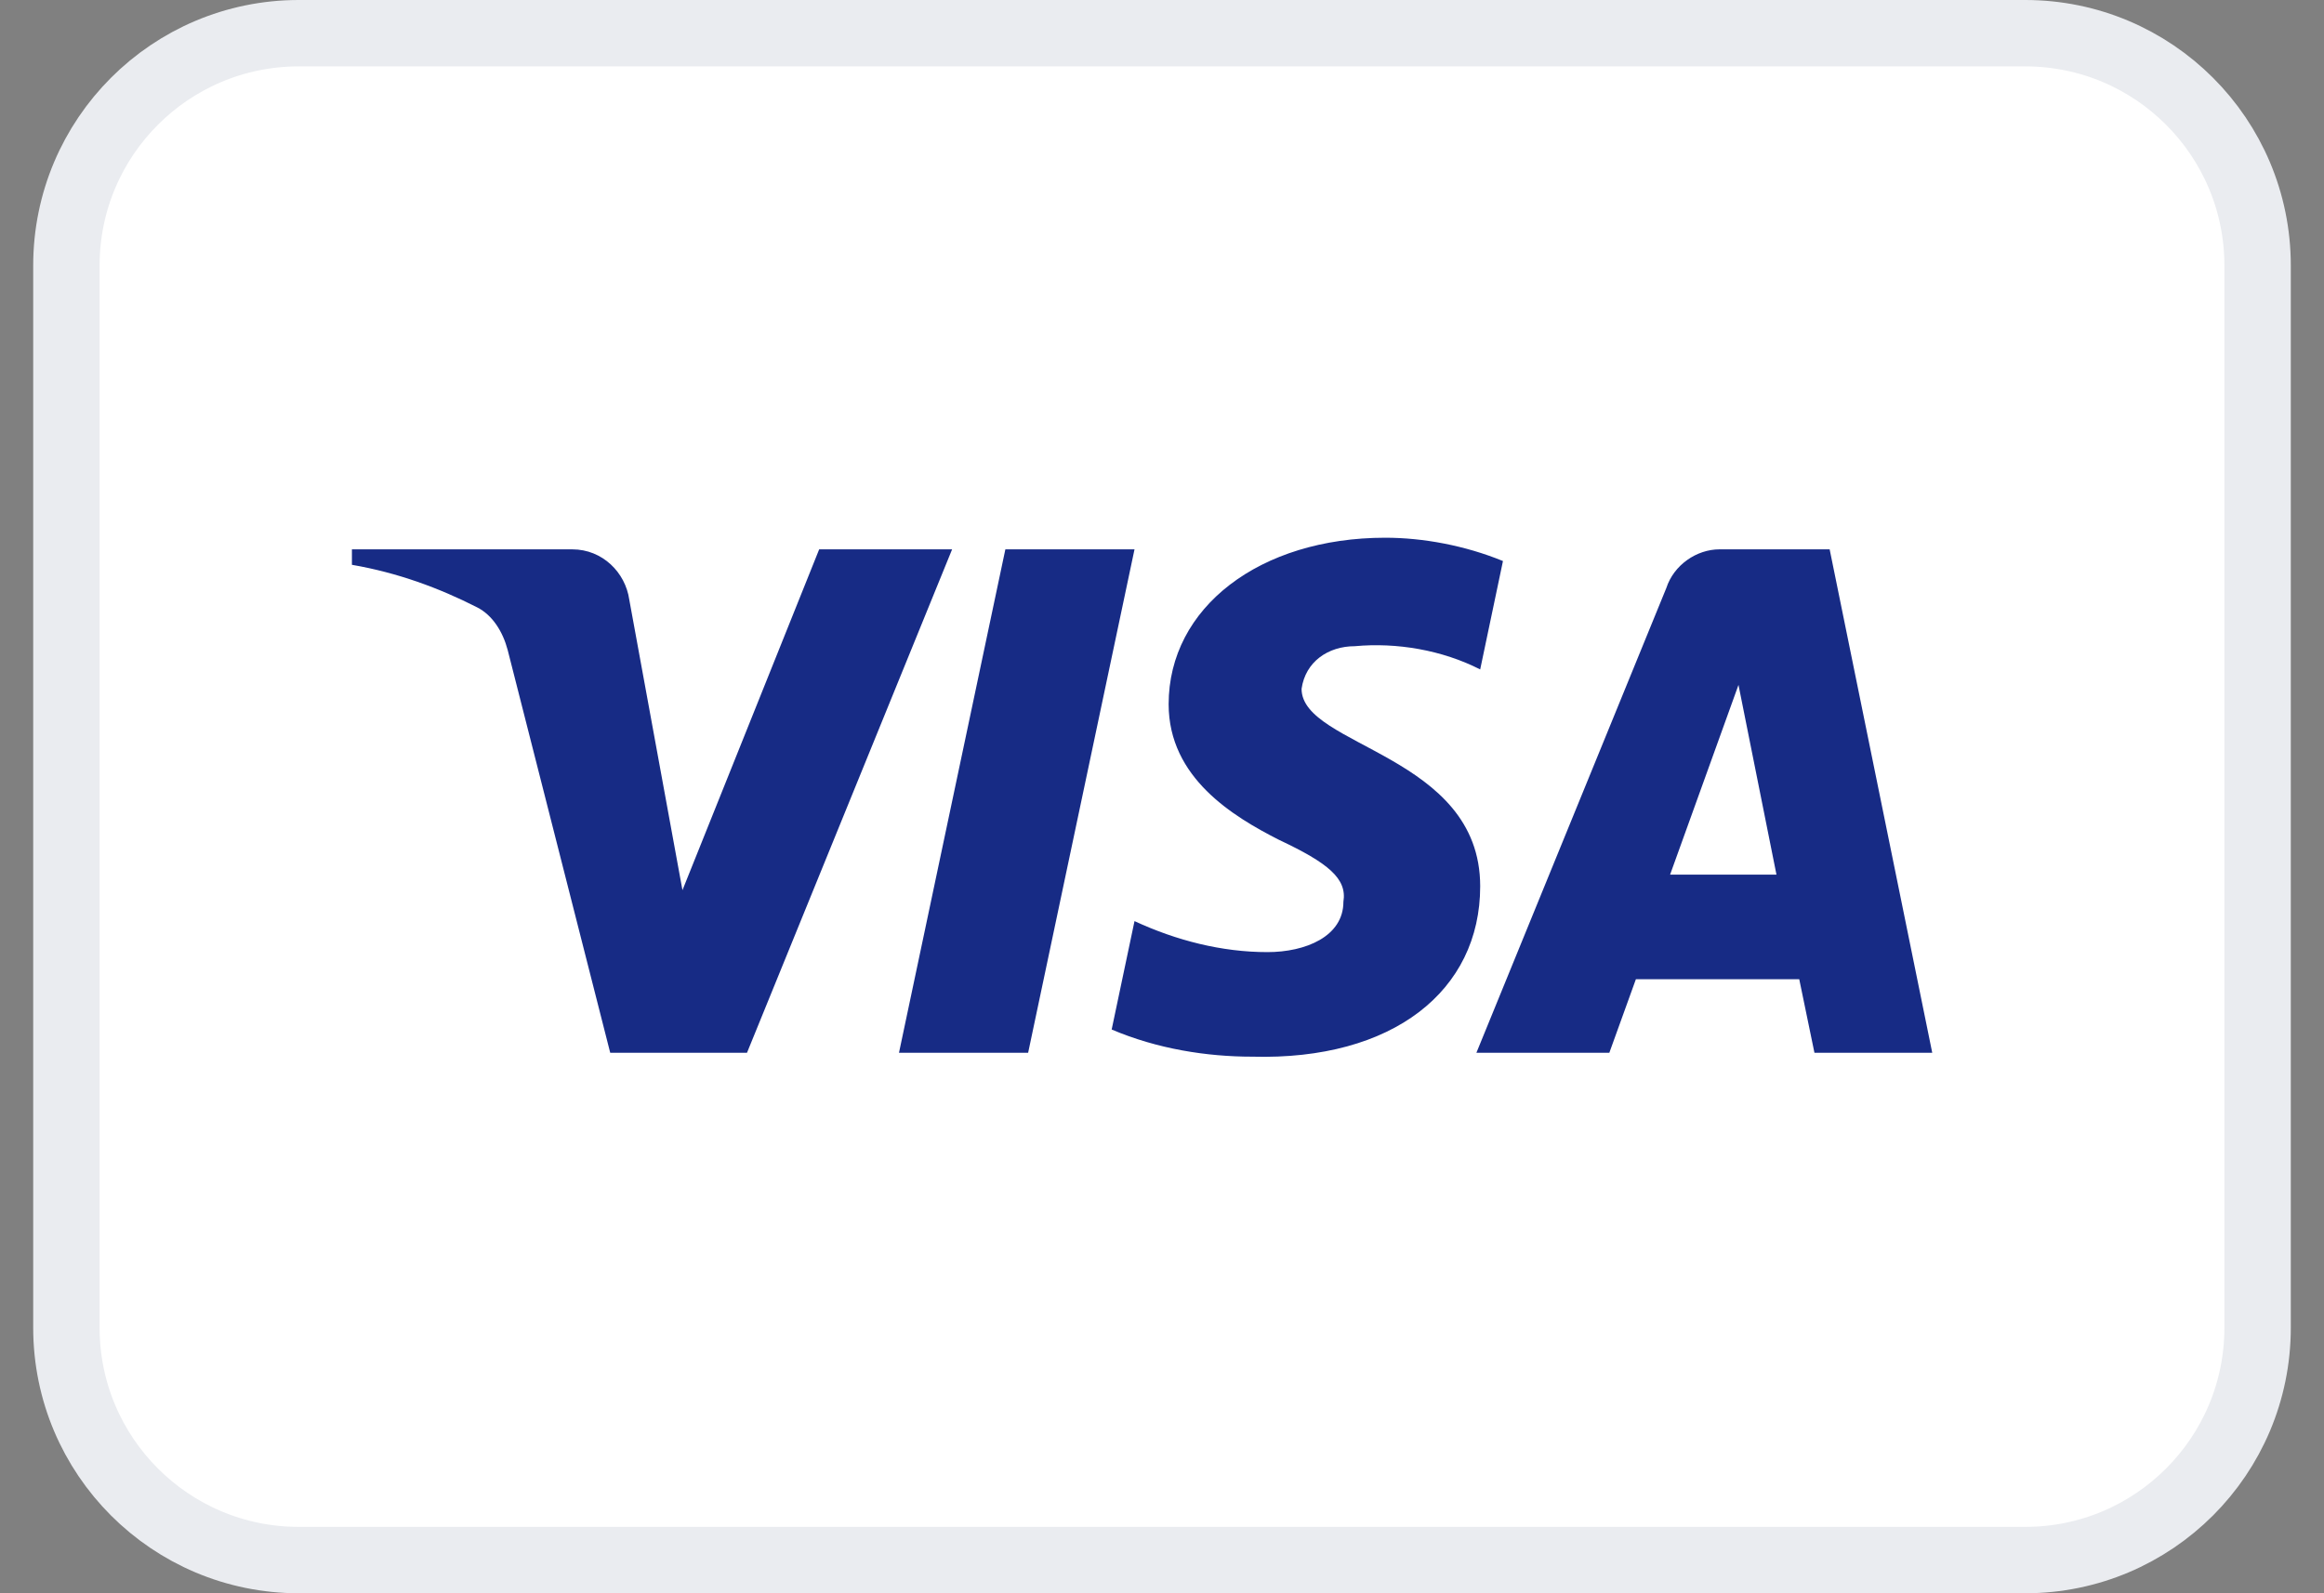
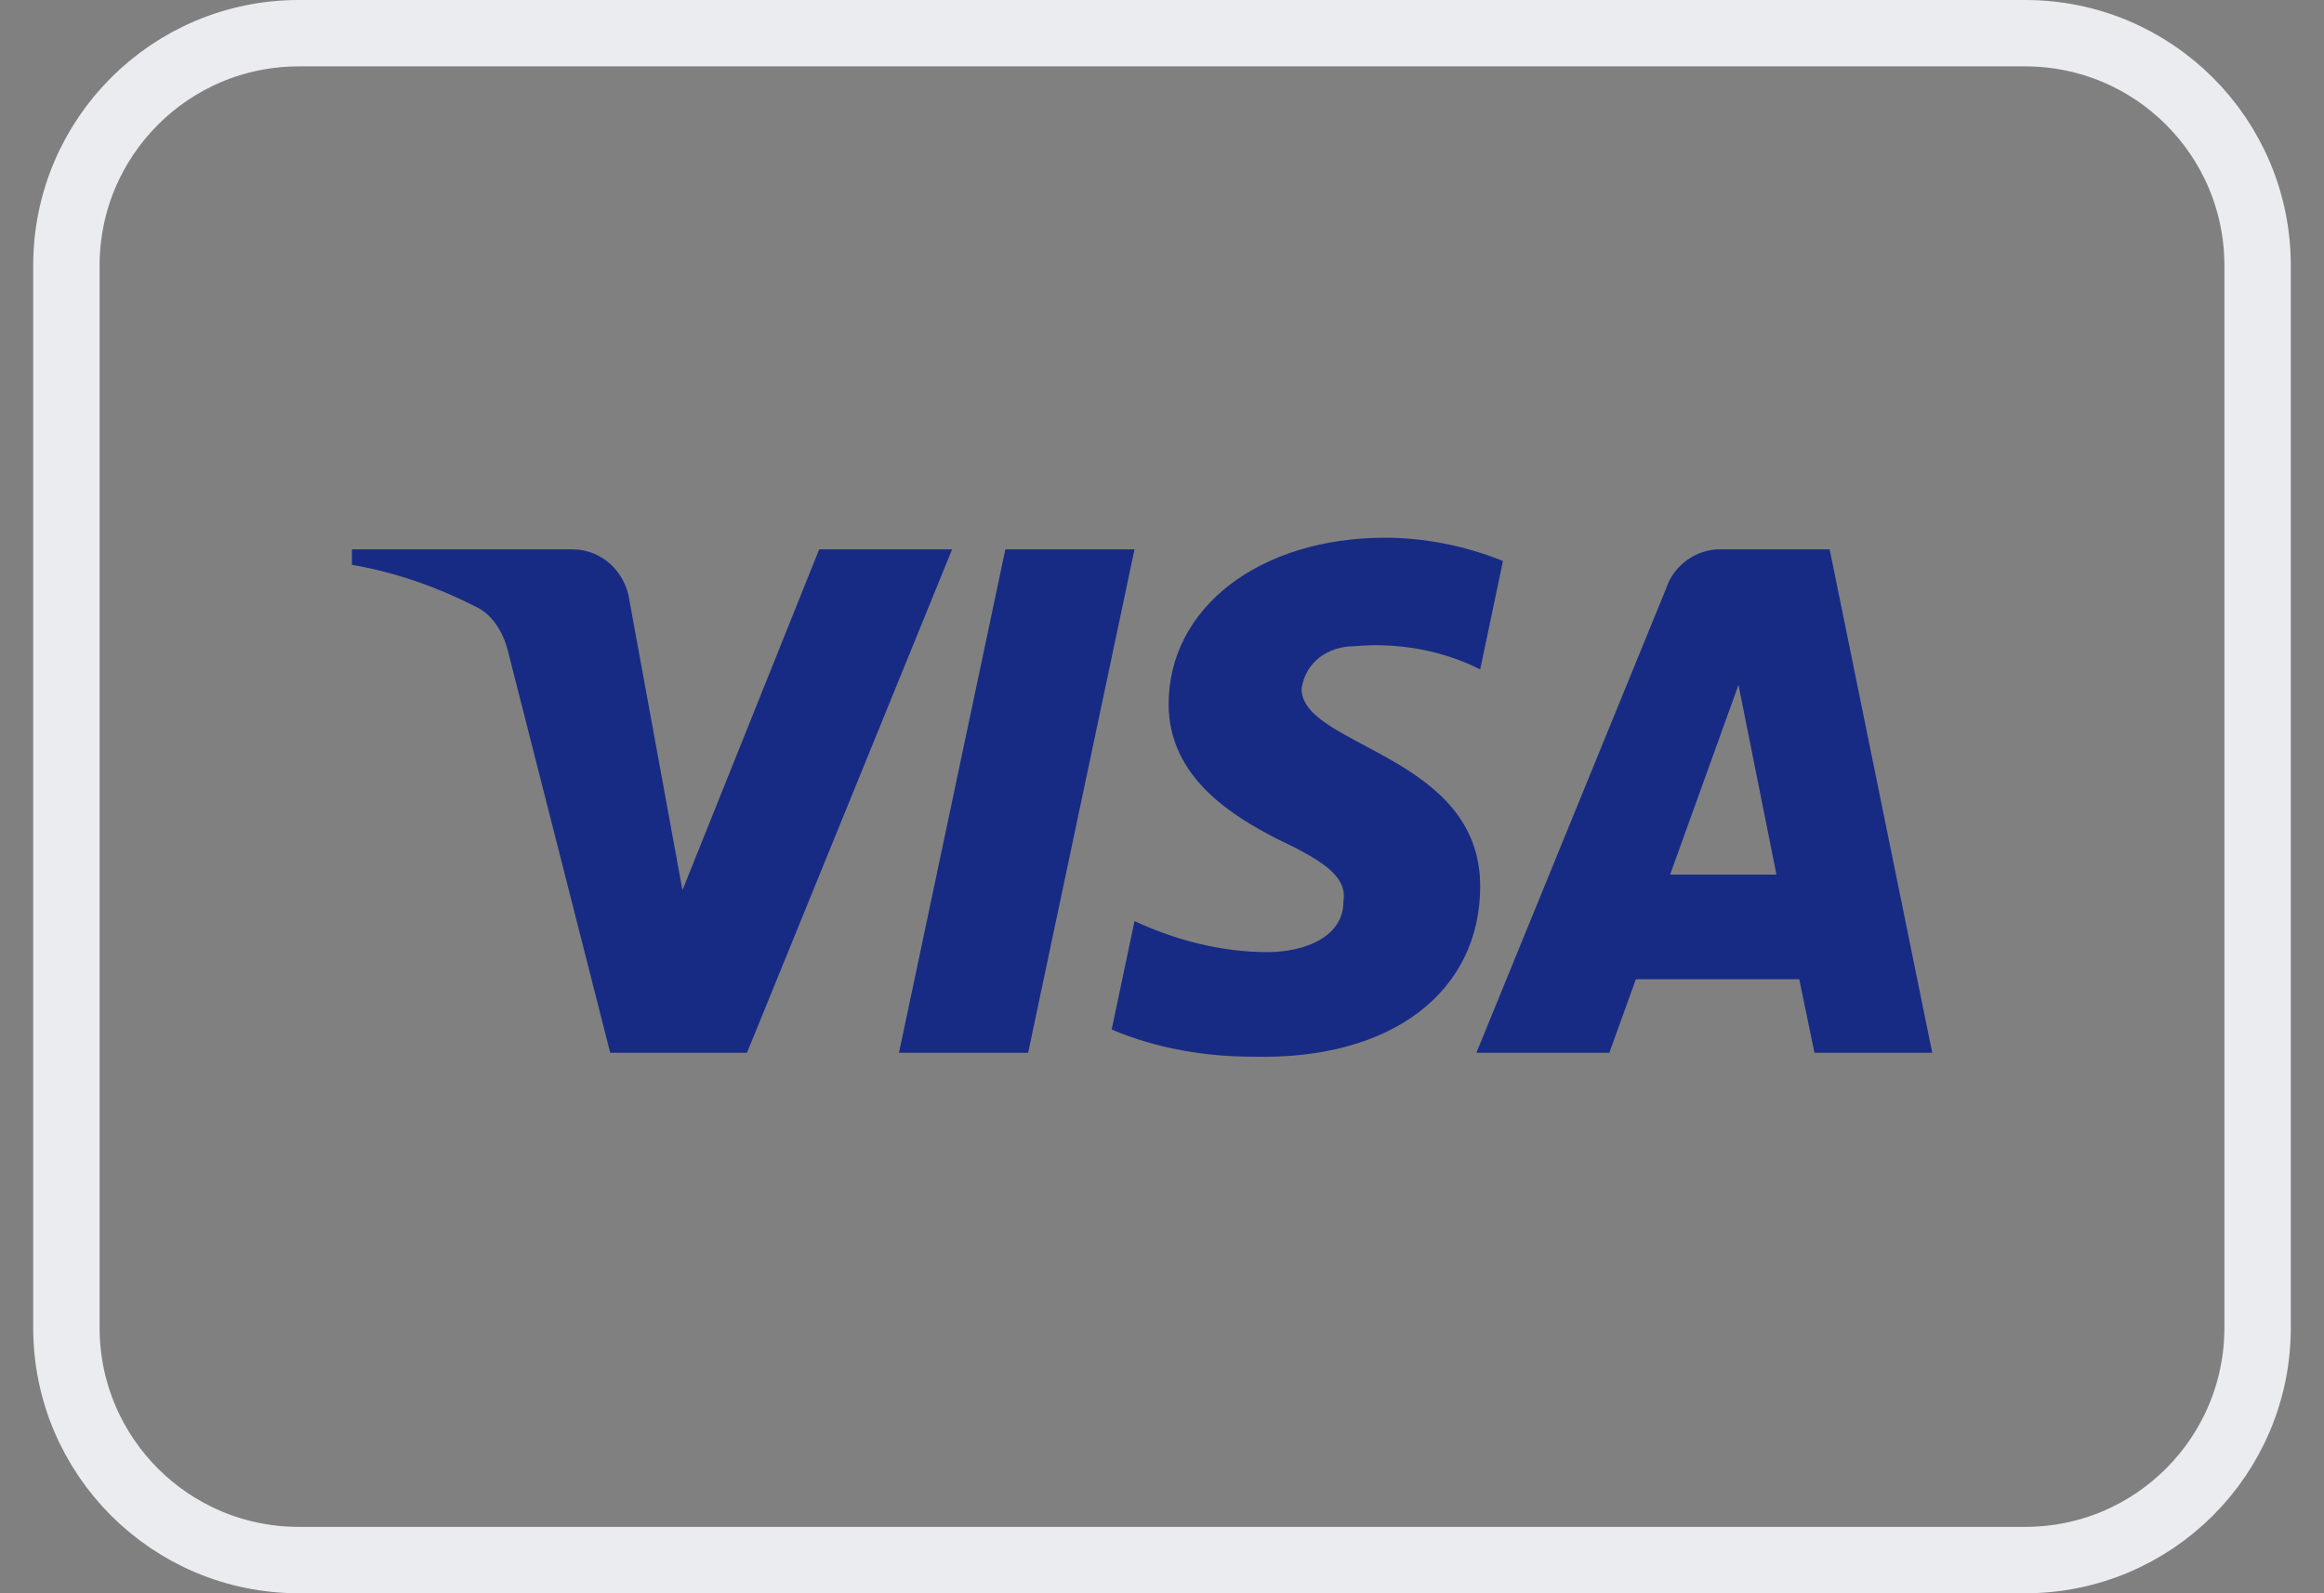
<svg xmlns="http://www.w3.org/2000/svg" width="35" height="24" viewBox="0 0 35 24" fill="none">
  <rect x="0" y="0" width="35" height="24" fill="#808080" stroke="none" />
  <g id="Payment method icon">
-     <path d="M1 4C1 2.067 2.567 0.5 4.5 0.5H30.5C32.433 0.5 34 2.067 34 4V20C34 21.933 32.433 23.5 30.5 23.5H4.5C2.567 23.5 1 21.933 1 20V4Z" fill="white" />
    <path d="M1 4C1 2.067 2.567 0.5 4.5 0.5H30.5C32.433 0.5 34 2.067 34 4V20C34 21.933 32.433 23.5 30.5 23.5H4.5C2.567 23.5 1 21.933 1 20V4Z" stroke="#EAECF0" />
    <path id="visa-logo" fill-rule="evenodd" clip-rule="evenodd" d="M11.25 15.858H9.19L7.646 9.792C7.572 9.513 7.417 9.267 7.188 9.15C6.616 8.858 5.987 8.626 5.3 8.508V8.275H8.618C9.076 8.275 9.419 8.626 9.477 9.033L10.278 13.409L12.337 8.275H14.339L11.25 15.858ZM15.484 15.858H13.539L15.141 8.275H17.086L15.484 15.858ZM19.602 10.376C19.66 9.967 20.003 9.734 20.404 9.734C21.034 9.675 21.72 9.792 22.292 10.084L22.635 8.451C22.063 8.217 21.433 8.1 20.862 8.1C18.974 8.1 17.6 9.15 17.6 10.608C17.6 11.717 18.573 12.3 19.26 12.65C20.003 13 20.289 13.234 20.232 13.584C20.232 14.108 19.66 14.342 19.088 14.342C18.401 14.342 17.715 14.167 17.086 13.875L16.742 15.508C17.429 15.8 18.172 15.917 18.859 15.917C20.976 15.975 22.292 14.925 22.292 13.35C22.292 11.366 19.602 11.25 19.602 10.376ZM29.1 15.858L27.555 8.275H25.896C25.553 8.275 25.209 8.508 25.095 8.858L22.235 15.858H24.237L24.637 14.75H27.097L27.326 15.858H29.1ZM26.182 10.317L26.754 13.175H25.152L26.182 10.317Z" fill="#172B85" />
  </g>
</svg>